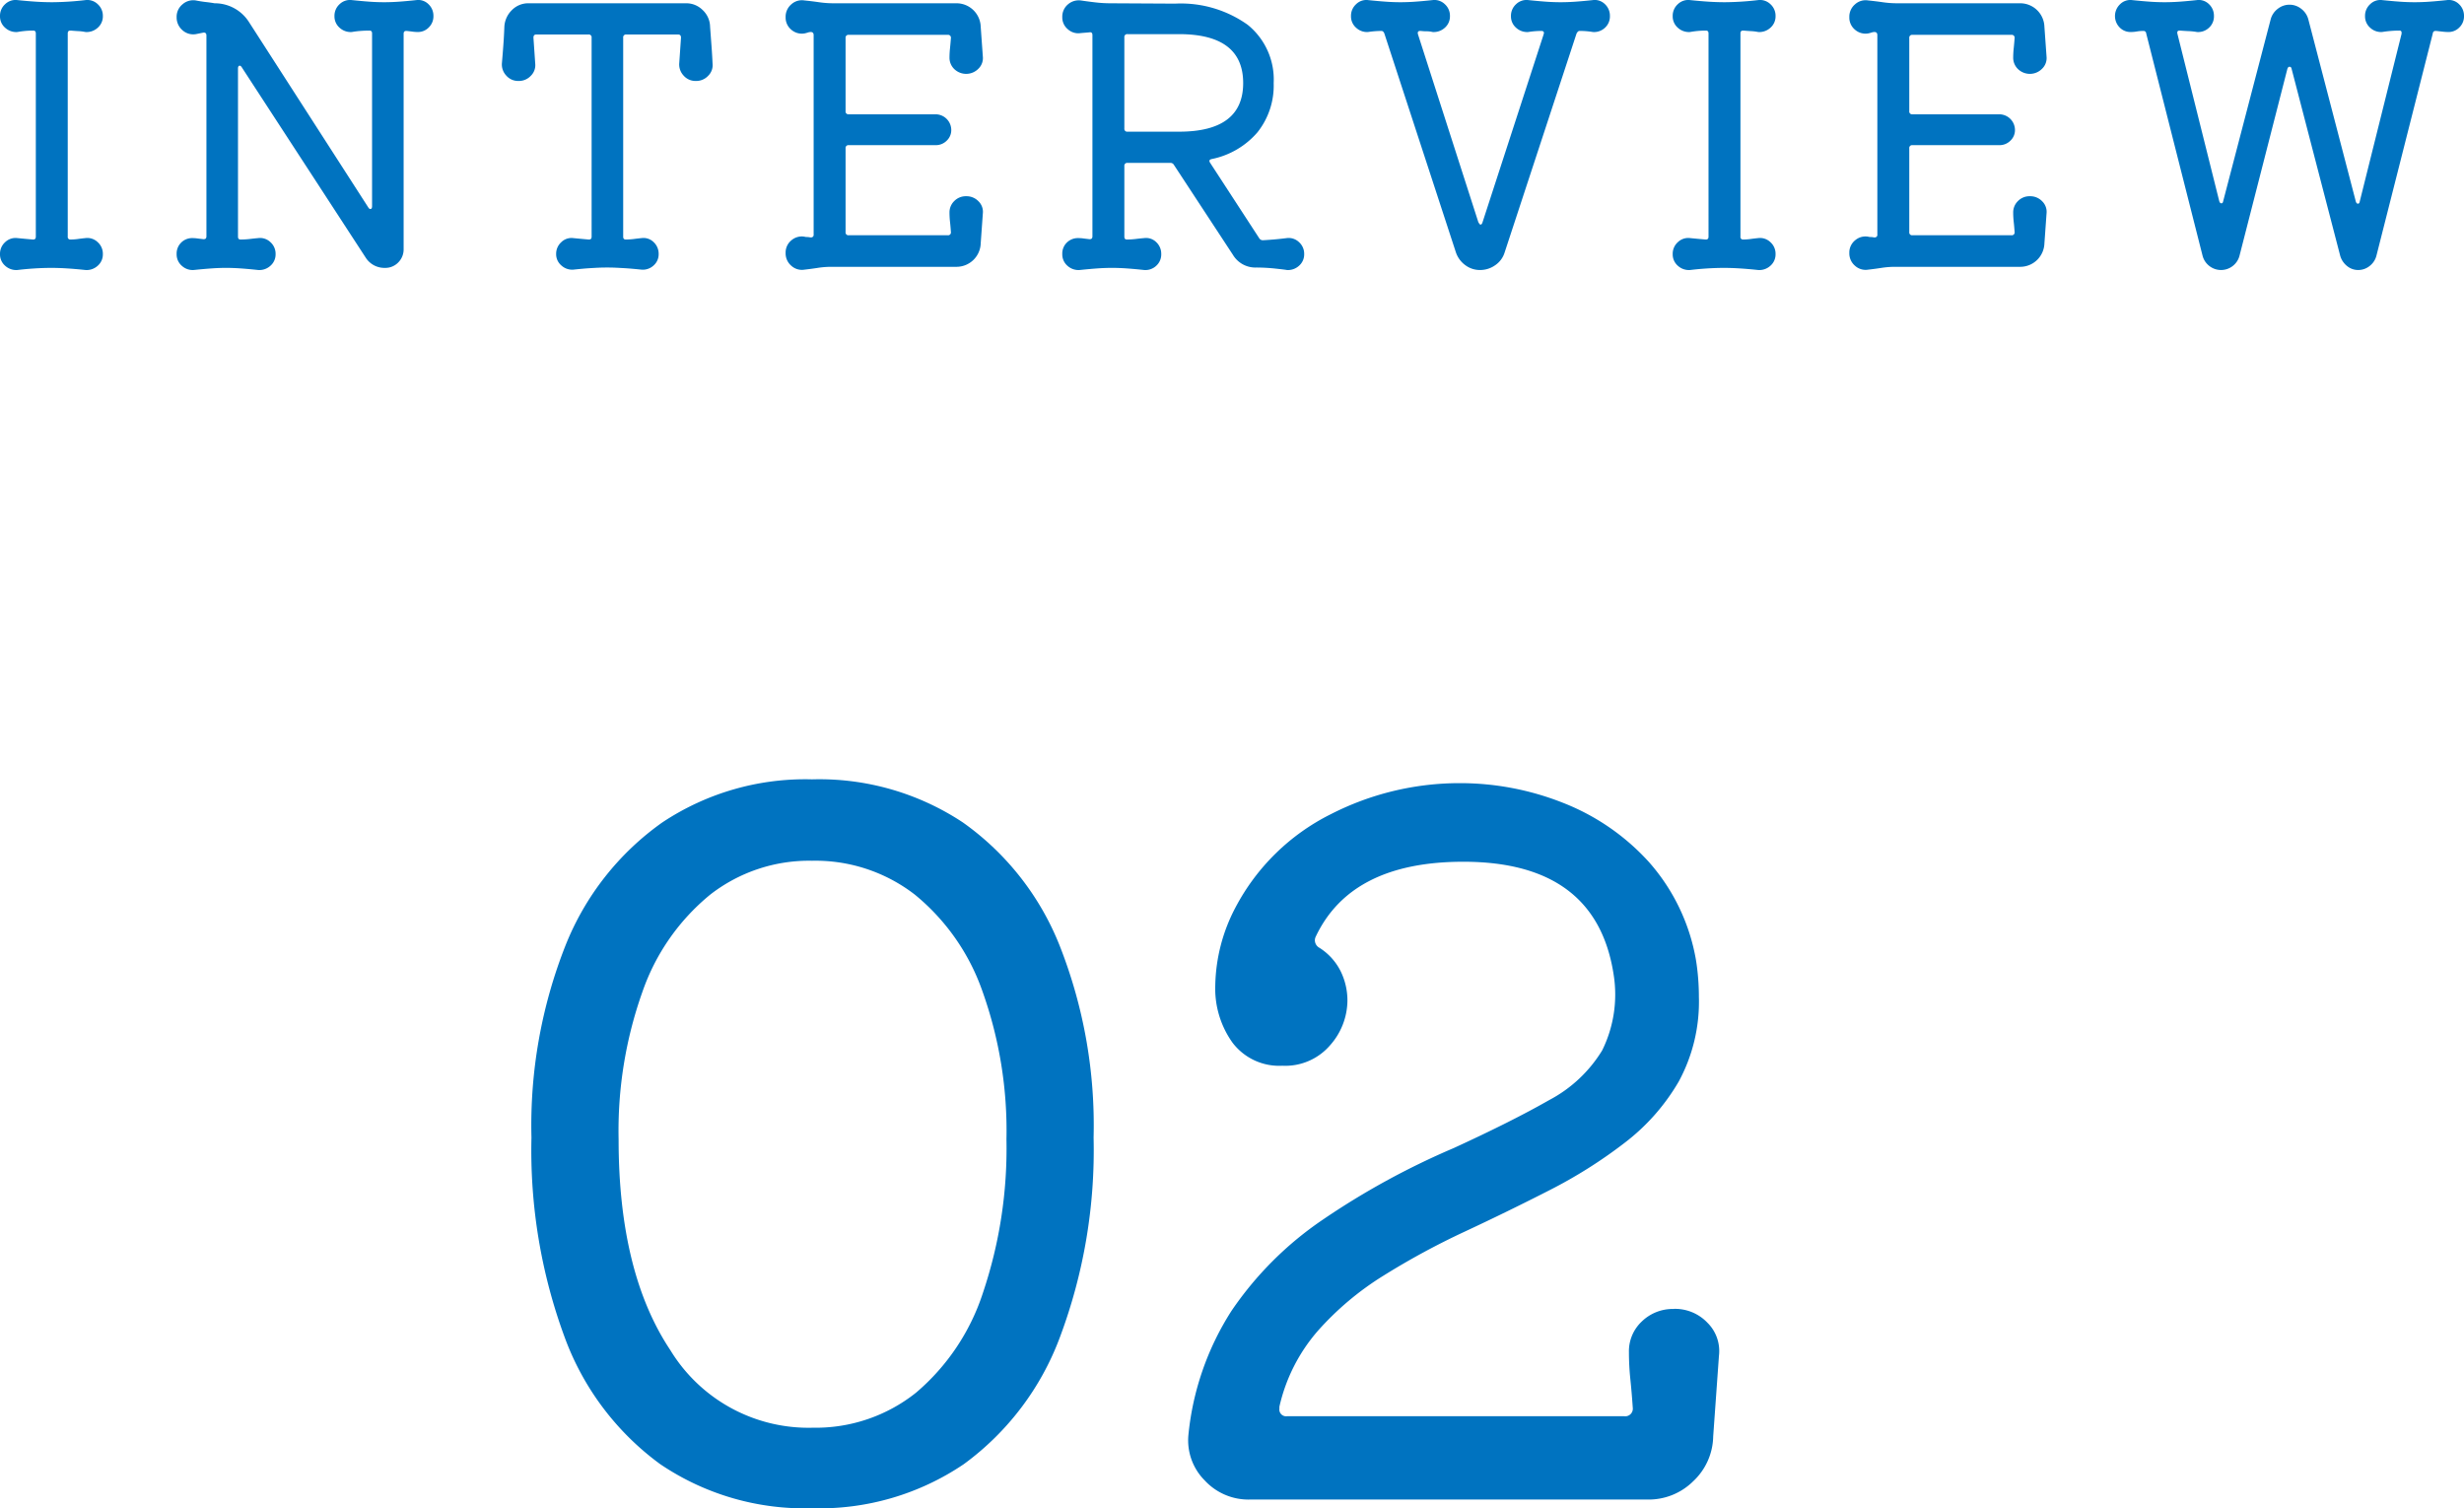
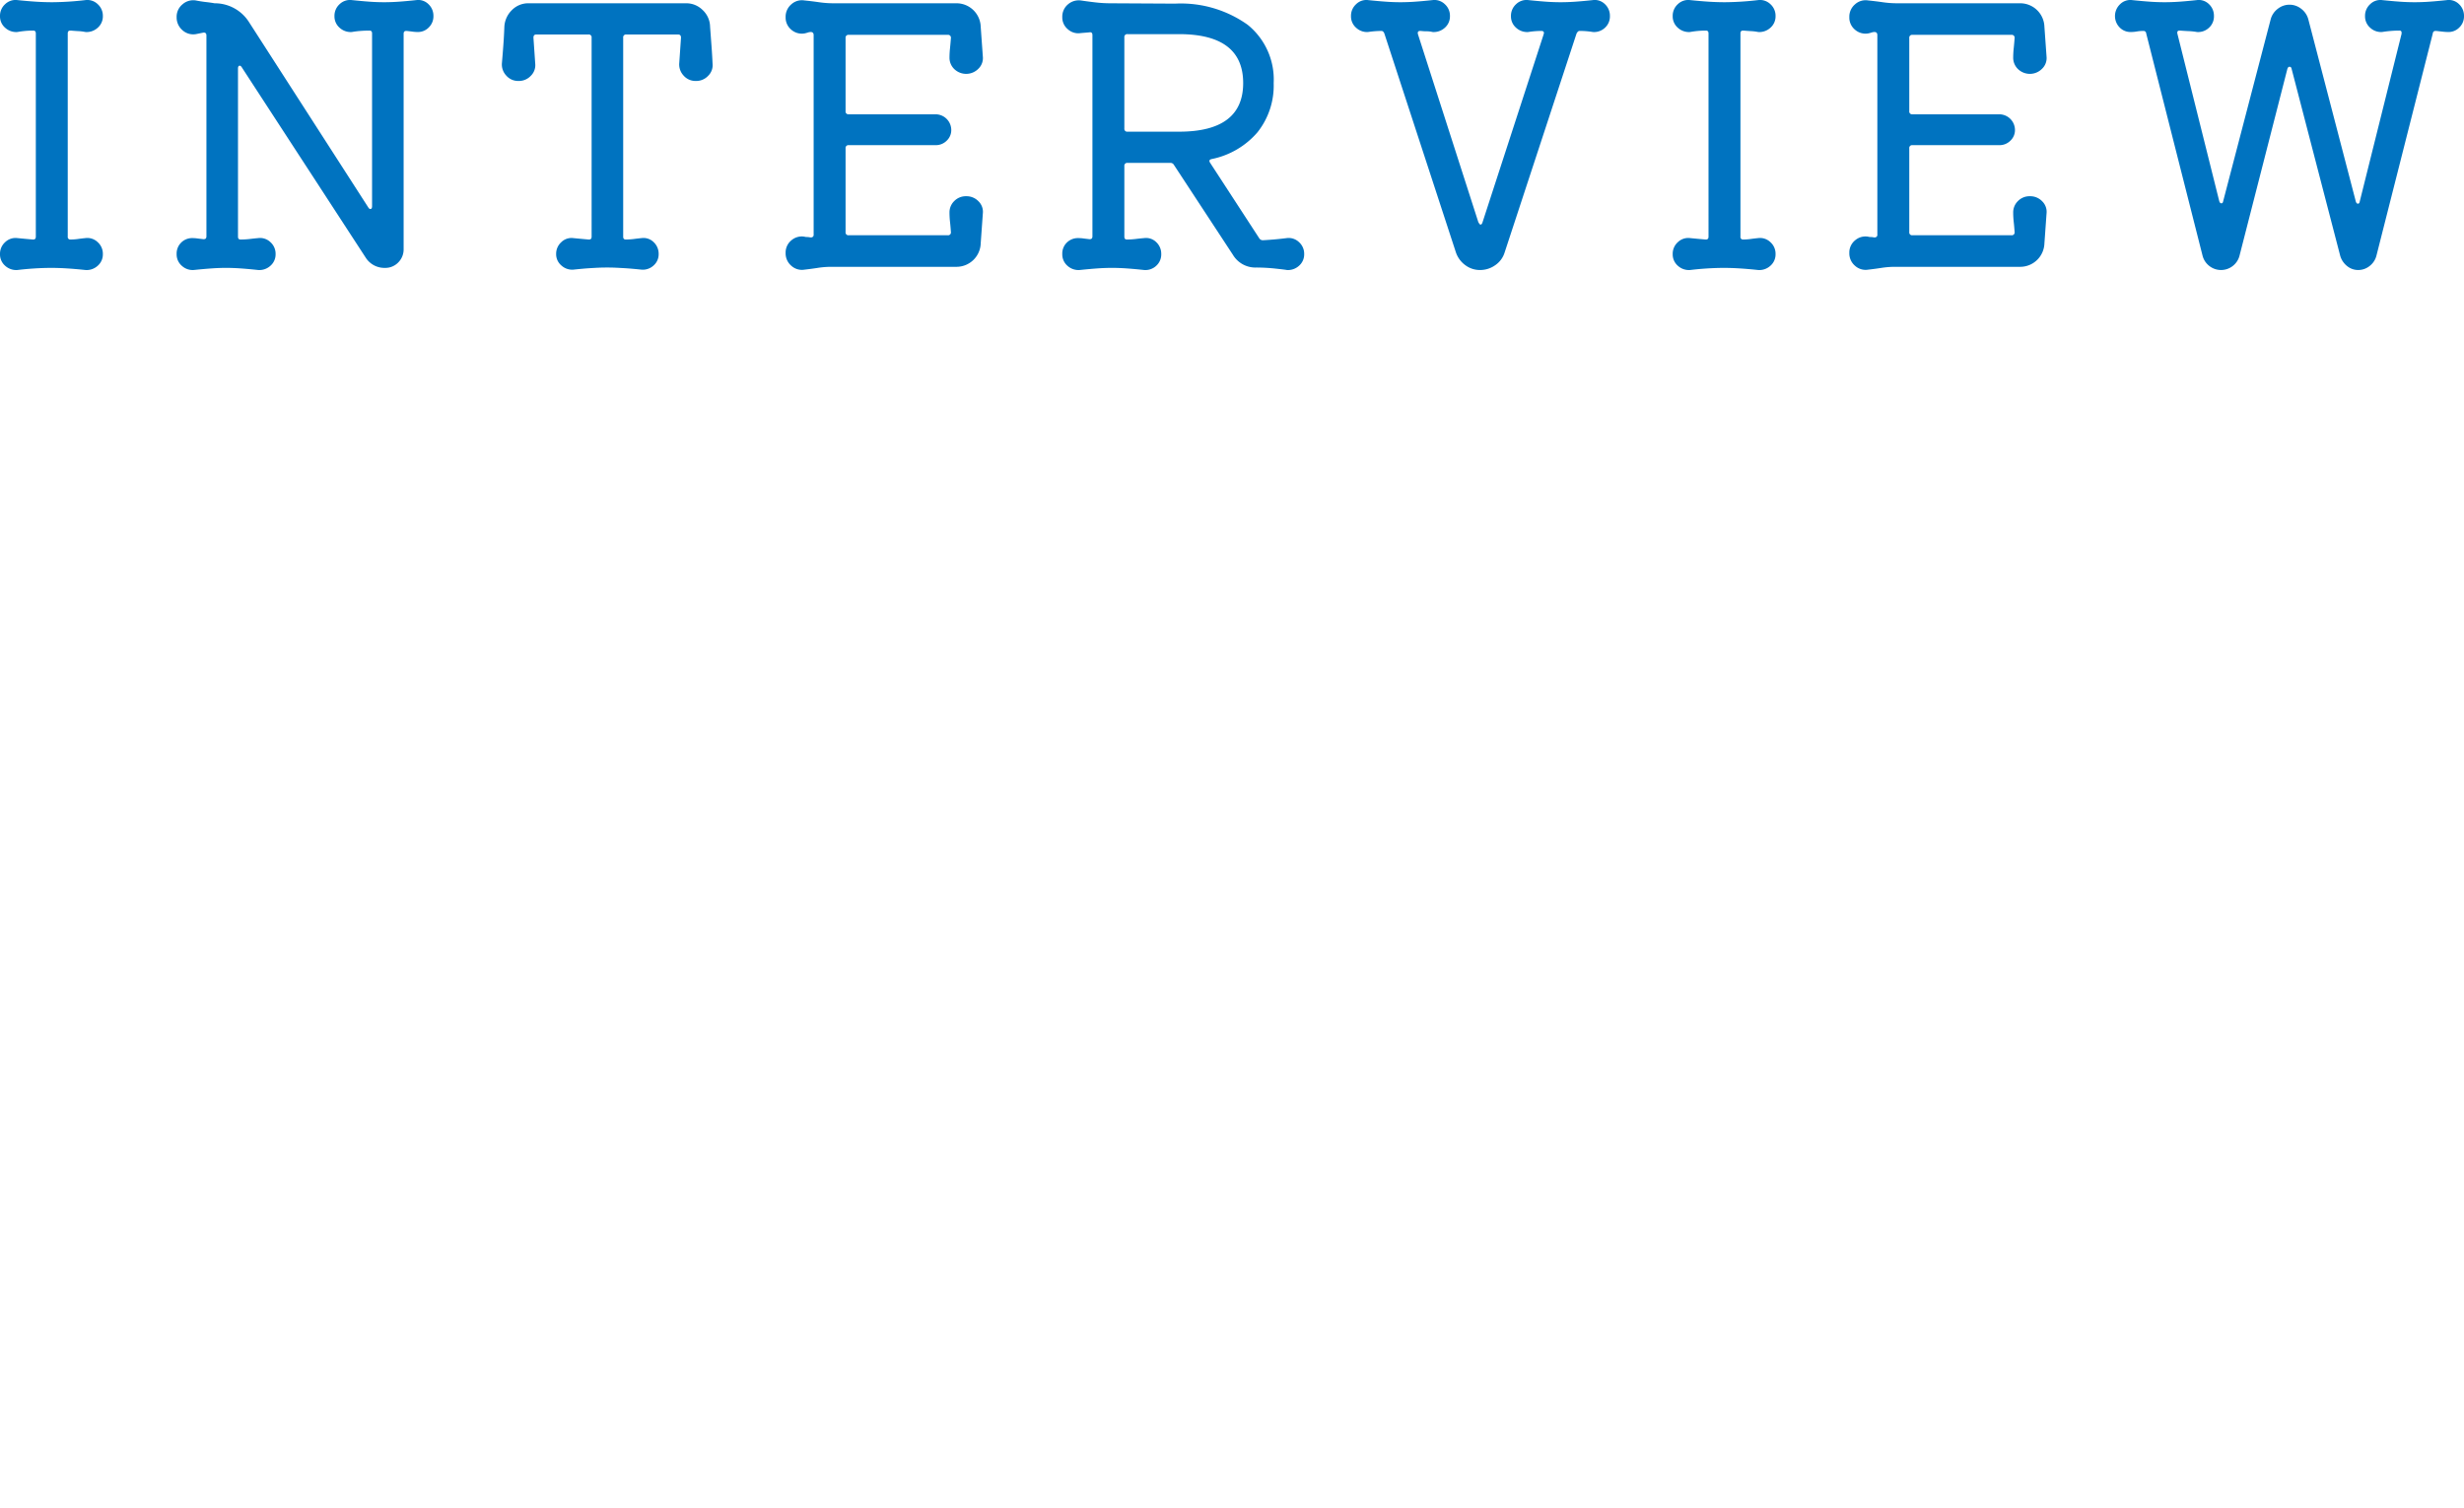
<svg xmlns="http://www.w3.org/2000/svg" width="138.94" height="85.041" viewBox="0 0 138.94 85.041">
  <g transform="translate(-133.39 -1173.255)">
    <path d="M7.21,21.68a.845.845,0,0,1,.69.23.878.878,0,0,1,.29.67.848.848,0,0,1-.29.66.925.925,0,0,1-.69.24q-.56-.06-1.04-.09t-.94-.03a16.789,16.789,0,0,0-1.86.12.925.925,0,0,1-.69-.24.848.848,0,0,1-.29-.66.878.878,0,0,1,.29-.67.845.845,0,0,1,.69-.23l.42.04.44.04h.04q.14,0,.14-.16V10.14q0-.16-.14-.16-.24,0-.46.02t-.44.06a.925.925,0,0,1-.69-.24.848.848,0,0,1-.29-.66.878.878,0,0,1,.29-.67.845.845,0,0,1,.69-.23q.58.06,1.05.09t.93.03a17.189,17.189,0,0,0,1.86-.12.845.845,0,0,1,.69.23.878.878,0,0,1,.29.67.848.848,0,0,1-.29.66.925.925,0,0,1-.69.24,2.733,2.733,0,0,0-.4-.05q-.2-.01-.42-.03H6.35q-.14,0-.14.16V21.6a.141.141,0,0,0,.16.16,3.112,3.112,0,0,0,.42-.03Q7.01,21.7,7.21,21.68ZM25.87,8.26a.817.817,0,0,1,.68.23.893.893,0,0,1,.28.67.87.87,0,0,1-.26.64.846.846,0,0,1-.62.26,2.194,2.194,0,0,1-.29-.02q-.15-.02-.33-.04h-.04q-.14,0-.14.16V22.3a1.039,1.039,0,0,1-.3.75,1.013,1.013,0,0,1-.76.31,1.248,1.248,0,0,1-1.08-.58L16.03,12.06q-.06-.1-.12-.1-.1,0-.1.16V21.6q0,.16.14.16a4.453,4.453,0,0,0,.53-.03q.25-.03.47-.05a.845.845,0,0,1,.69.23.878.878,0,0,1,.29.67.848.848,0,0,1-.29.66.925.925,0,0,1-.69.24q-.56-.06-.99-.09t-.83-.03q-.38,0-.81.03t-1.01.09a.9.9,0,0,1-.67-.24.848.848,0,0,1-.29-.66.871.871,0,0,1,.88-.9,2.195,2.195,0,0,1,.29.02q.15.02.33.04h.04q.14,0,.14-.16V10.26q0-.2-.2-.16l-.4.08a.9.9,0,0,1-.76-.23.943.943,0,0,1-.32-.73.9.9,0,0,1,.33-.72.913.913,0,0,1,.75-.22q.3.06.57.09t.49.07A2.282,2.282,0,0,1,16.43,9.5l6.72,10.44q.06.1.12.1.1,0,.1-.16V10.14q0-.16-.14-.16-.26,0-.52.02a4.712,4.712,0,0,0-.48.06.925.925,0,0,1-.69-.24.848.848,0,0,1-.29-.66.878.878,0,0,1,.29-.67.845.845,0,0,1,.69-.23q.58.06,1,.09t.82.03q.4,0,.83-.03T25.87,8.26Zm16.7,3.58a.832.832,0,0,1-.24.68.918.918,0,0,1-.7.3.887.887,0,0,1-.69-.3.913.913,0,0,1-.25-.68l.1-1.46q0-.18-.16-.18H37.71a.159.159,0,0,0-.18.18V21.6q0,.16.14.16a3.631,3.631,0,0,0,.47-.03q.23-.03.43-.05a.817.817,0,0,1,.68.23.893.893,0,0,1,.28.67.839.839,0,0,1-.28.64.893.893,0,0,1-.68.24q-.58-.06-.91-.08t-.55-.03q-.22-.01-.48-.01-.28,0-.5.01t-.53.03q-.31.02-.89.08a.9.9,0,0,1-.67-.24.826.826,0,0,1-.29-.64.878.878,0,0,1,.29-.67.818.818,0,0,1,.67-.23l.42.04.44.04h.04q.14,0,.14-.16V10.38a.159.159,0,0,0-.18-.18H32.63q-.16,0-.16.18l.1,1.46a.832.832,0,0,1-.24.68.918.918,0,0,1-.7.3.887.887,0,0,1-.69-.3.913.913,0,0,1-.25-.68q.04-.46.08-1t.06-1.08a1.408,1.408,0,0,1,.43-.94,1.286,1.286,0,0,1,.93-.38h8.9a1.3,1.3,0,0,1,.92.38,1.313,1.313,0,0,1,.42.94l.08,1.08Q42.55,11.38,42.57,11.84Zm14.3,7.48a.933.933,0,0,1,.7.29.831.831,0,0,1,.24.69l-.12,1.68a1.366,1.366,0,0,1-1.36,1.32H49.25a4.934,4.934,0,0,0-.75.06q-.39.06-.75.1a.885.885,0,0,1-.74-.22.913.913,0,0,1-.32-.72.884.884,0,0,1,.32-.71.9.9,0,0,1,.74-.21.443.443,0,0,0,.14.02.927.927,0,0,1,.18.02h.04a.141.141,0,0,0,.16-.16V10.24q0-.18-.16-.18a.538.538,0,0,0-.17.03,1.581,1.581,0,0,1-.19.05.9.9,0,0,1-.74-.21.884.884,0,0,1-.32-.71.913.913,0,0,1,.32-.72.885.885,0,0,1,.74-.22q.4.04.82.1a5.664,5.664,0,0,0,.8.06h6.96a1.366,1.366,0,0,1,1.36,1.32l.12,1.68a.832.832,0,0,1-.24.68.966.966,0,0,1-1.37.03.886.886,0,0,1-.27-.65,5.185,5.185,0,0,1,.03-.53q.03-.29.05-.57a.159.159,0,0,0-.18-.18H50.25a.159.159,0,0,0-.18.18v4.12a.159.159,0,0,0,.18.18h4.9a.888.888,0,0,1,.88.88.814.814,0,0,1-.26.61.864.864,0,0,1-.62.25h-4.9a.159.159,0,0,0-.18.18v4.72a.159.159,0,0,0,.18.18h5.58a.159.159,0,0,0,.18-.18q-.02-.3-.05-.57a4.8,4.8,0,0,1-.03-.53.886.886,0,0,1,.27-.65A.91.91,0,0,1,56.87,19.32Zm18.08,2.36a.845.845,0,0,1,.69.23.878.878,0,0,1,.29.67.848.848,0,0,1-.29.66.925.925,0,0,1-.69.24q-.08-.02-.64-.08a10.144,10.144,0,0,0-1.08-.06,1.475,1.475,0,0,1-1.32-.72l-3.32-5.06a.223.223,0,0,0-.22-.12h-2.4a.159.159,0,0,0-.18.18V21.6q0,.16.14.16a4.031,4.031,0,0,0,.5-.03q.24-.03.48-.05a.817.817,0,0,1,.68.23.893.893,0,0,1,.28.67.861.861,0,0,1-.28.66.893.893,0,0,1-.68.24q-.56-.06-.99-.09t-.83-.03q-.4,0-.82.03t-1,.09a.925.925,0,0,1-.69-.24.848.848,0,0,1-.29-.66.861.861,0,0,1,.26-.65.888.888,0,0,1,.64-.25,2.195,2.195,0,0,1,.29.02q.15.02.33.04h.04q.14,0,.14-.16V10.24q0-.2-.18-.16l-.48.04a.871.871,0,0,1-.72-.21.863.863,0,0,1-.32-.69.9.9,0,0,1,.31-.71.932.932,0,0,1,.73-.23q.4.06.83.11a7.189,7.189,0,0,0,.83.05l3.66.02a6.492,6.492,0,0,1,4.09,1.19,3.965,3.965,0,0,1,1.47,3.29,4.225,4.225,0,0,1-.91,2.77,4.592,4.592,0,0,1-2.57,1.51q-.22.04-.1.22l2.76,4.24a.242.242,0,0,0,.24.12Q74.33,21.76,74.95,21.68Zm-6.08-11.5h-2.9a.159.159,0,0,0-.18.18V15.5a.159.159,0,0,0,.18.18h2.9q3.62,0,3.62-2.74Q72.49,10.18,68.87,10.18ZM92.21,8.26a.817.817,0,0,1,.68.23.893.893,0,0,1,.28.67.861.861,0,0,1-.28.66.893.893,0,0,1-.68.24,4.372,4.372,0,0,0-.72-.06h-.04q-.08,0-.16.14L87.23,22.5a1.337,1.337,0,0,1-.53.71,1.463,1.463,0,0,1-.85.27,1.374,1.374,0,0,1-.83-.27,1.488,1.488,0,0,1-.53-.71L80.45,10.14q-.06-.14-.16-.14a5.131,5.131,0,0,0-.76.06.9.9,0,0,1-.67-.24.848.848,0,0,1-.29-.66.878.878,0,0,1,.29-.67.818.818,0,0,1,.67-.23q.58.06,1.01.09t.81.03q.4,0,.83-.03t.99-.09a.845.845,0,0,1,.69.23.878.878,0,0,1,.29.67.848.848,0,0,1-.29.66.925.925,0,0,1-.69.24,1.356,1.356,0,0,0-.33-.04,2.659,2.659,0,0,1-.33-.02h-.04q-.18,0-.12.2l3.4,10.58q.08.14.12.14.08,0,.12-.14L89.43,10.2a.089.089,0,0,1,.01-.04.089.089,0,0,0,.01-.04q0-.12-.14-.12a4.494,4.494,0,0,0-.74.06.925.925,0,0,1-.69-.24.848.848,0,0,1-.29-.66.878.878,0,0,1,.29-.67.845.845,0,0,1,.69-.23q.58.06,1,.09t.82.03q.4,0,.83-.03T92.21,8.26Zm9.32,13.42a.845.845,0,0,1,.69.23.878.878,0,0,1,.29.67.848.848,0,0,1-.29.66.925.925,0,0,1-.69.24q-.56-.06-1.04-.09t-.94-.03a16.789,16.789,0,0,0-1.86.12.925.925,0,0,1-.69-.24.848.848,0,0,1-.29-.66.878.878,0,0,1,.29-.67.845.845,0,0,1,.69-.23l.42.04.44.04h.04q.14,0,.14-.16V10.14q0-.16-.14-.16-.24,0-.46.02t-.44.06A.925.925,0,0,1,97,9.82a.848.848,0,0,1-.29-.66A.878.878,0,0,1,97,8.49a.845.845,0,0,1,.69-.23q.58.06,1.05.09t.93.03a17.19,17.19,0,0,0,1.86-.12.845.845,0,0,1,.69.23.878.878,0,0,1,.29.67.848.848,0,0,1-.29.66.925.925,0,0,1-.69.24,2.733,2.733,0,0,0-.4-.05q-.2-.01-.42-.03h-.04q-.14,0-.14.16V21.6a.141.141,0,0,0,.16.16,3.112,3.112,0,0,0,.42-.03Q101.33,21.7,101.53,21.68Zm15.32-2.36a.933.933,0,0,1,.7.29.831.831,0,0,1,.24.69l-.12,1.68a1.366,1.366,0,0,1-1.36,1.32h-7.08a4.934,4.934,0,0,0-.75.06q-.39.06-.75.1a.885.885,0,0,1-.74-.22.913.913,0,0,1-.32-.72.884.884,0,0,1,.32-.71.9.9,0,0,1,.74-.21.443.443,0,0,0,.14.02.927.927,0,0,1,.18.02h.04a.141.141,0,0,0,.16-.16V10.24q0-.18-.16-.18a.538.538,0,0,0-.17.03,1.581,1.581,0,0,1-.19.05.9.9,0,0,1-.74-.21.884.884,0,0,1-.32-.71.913.913,0,0,1,.32-.72.885.885,0,0,1,.74-.22q.4.04.82.1a5.664,5.664,0,0,0,.8.06h6.96a1.366,1.366,0,0,1,1.36,1.32l.12,1.68a.832.832,0,0,1-.24.68.966.966,0,0,1-1.37.03.886.886,0,0,1-.27-.65,5.186,5.186,0,0,1,.03-.53q.03-.29.05-.57a.159.159,0,0,0-.18-.18h-5.58a.159.159,0,0,0-.18.18v4.12a.159.159,0,0,0,.18.18h4.9a.888.888,0,0,1,.88.88.814.814,0,0,1-.26.61.864.864,0,0,1-.62.25h-4.9a.159.159,0,0,0-.18.18v4.72a.159.159,0,0,0,.18.18h5.58a.159.159,0,0,0,.18-.18q-.02-.3-.05-.57a4.8,4.8,0,0,1-.03-.53.886.886,0,0,1,.27-.65A.91.91,0,0,1,116.85,19.32ZM140.37,8.26a.817.817,0,0,1,.68.23.893.893,0,0,1,.28.67.87.87,0,0,1-.26.64.846.846,0,0,1-.62.26,2.933,2.933,0,0,1-.32-.02l-.36-.04h-.04a.146.146,0,0,0-.16.14l-3.18,12.54a1.065,1.065,0,0,1-.39.58,1.021,1.021,0,0,1-.63.22.98.98,0,0,1-.64-.23,1.14,1.14,0,0,1-.38-.57l-2.74-10.54q-.02-.12-.12-.12-.08,0-.12.12l-2.7,10.54a1.065,1.065,0,0,1-.39.58,1.07,1.07,0,0,1-1.3,0,1.065,1.065,0,0,1-.39-.58l-3.18-12.54a.146.146,0,0,0-.16-.14,2.132,2.132,0,0,0-.37.03,2.01,2.01,0,0,1-.35.03.846.846,0,0,1-.62-.26.918.918,0,0,1,.03-1.31.818.818,0,0,1,.67-.23q.58.06,1.01.09t.83.03q.4,0,.83-.03t.99-.09a.817.817,0,0,1,.68.23.893.893,0,0,1,.28.67.861.861,0,0,1-.28.66.893.893,0,0,1-.68.24,3.35,3.35,0,0,0-.46-.05q-.24-.01-.48-.03h-.04q-.16,0-.12.18l2.36,9.44q.04.12.12.12t.1-.12l2.68-10.26a1.1,1.1,0,0,1,.4-.59,1.062,1.062,0,0,1,1.32,0,1.1,1.1,0,0,1,.4.59l2.68,10.28q.04.12.12.12t.1-.12l2.36-9.46V10.1a.106.106,0,0,0-.12-.12q-.24,0-.49.02t-.49.06a.9.9,0,0,1-.67-.24.848.848,0,0,1-.29-.66.878.878,0,0,1,.29-.67.818.818,0,0,1,.67-.23q.58.06,1.01.09t.83.03q.4,0,.83-.03T140.37,8.26Z" transform="translate(131 1165)" fill="#0073c0" />
-     <path d="M-17.82-39.8a14.651,14.651,0,0,1,8.505,2.43,15.525,15.525,0,0,1,5.454,6.939A27.6,27.6,0,0,1-1.944-19.6,30.057,30.057,0,0,1-3.834-8.37,15.6,15.6,0,0,1-9.261-1.188,14.513,14.513,0,0,1-17.82,1.3a14.513,14.513,0,0,1-8.559-2.484,15.436,15.436,0,0,1-5.4-7.182A30.448,30.448,0,0,1-33.642-19.6a27.6,27.6,0,0,1,1.917-10.827,15.525,15.525,0,0,1,5.454-6.939A14.556,14.556,0,0,1-17.82-39.8Zm0,36.558a9.074,9.074,0,0,0,5.859-1.971,12.409,12.409,0,0,0,3.78-5.643,25.493,25.493,0,0,0,1.323-8.64,23.367,23.367,0,0,0-1.35-8.343,12.252,12.252,0,0,0-3.807-5.454,9.159,9.159,0,0,0-5.805-1.917,9.078,9.078,0,0,0-5.751,1.917,12.252,12.252,0,0,0-3.807,5.454,23.367,23.367,0,0,0-1.35,8.343q0,7.506,2.916,11.88A9.123,9.123,0,0,0-17.82-3.24Zm48.6-6.7a2.519,2.519,0,0,1,1.89.783,2.243,2.243,0,0,1,.648,1.863l-.324,4.536A3.546,3.546,0,0,1,31.86-.216,3.565,3.565,0,0,1,29.322.81H6.858A3.361,3.361,0,0,1,4.32-.27,3.2,3.2,0,0,1,3.4-2.808a15.813,15.813,0,0,1,2.43-7.02,19.3,19.3,0,0,1,5.13-5.13,43.175,43.175,0,0,1,7.4-4.05q3.294-1.512,5.373-2.7a7.71,7.71,0,0,0,3-2.808,7.11,7.11,0,0,0,.648-4.266q-.972-6.372-8.478-6.372-6.318,0-8.316,4.212a.479.479,0,0,0-.054.216.488.488,0,0,0,.27.432,3.325,3.325,0,0,1,1.188,1.323,3.742,3.742,0,0,1,.378,1.647,3.837,3.837,0,0,1-.972,2.511,3.33,3.33,0,0,1-2.7,1.161,3.3,3.3,0,0,1-2.808-1.3,5.248,5.248,0,0,1-.972-3.24,9.768,9.768,0,0,1,1.134-4.374,12.242,12.242,0,0,1,5.373-5.265,15.942,15.942,0,0,1,7.263-1.755,15.762,15.762,0,0,1,5.832,1.107,12.851,12.851,0,0,1,4.833,3.321,11.2,11.2,0,0,1,2.673,5.562,13.138,13.138,0,0,1,.162,2.052,9.437,9.437,0,0,1-1.134,4.779A11.805,11.805,0,0,1,28-19.305a26.924,26.924,0,0,1-4.239,2.673q-2.322,1.188-4.752,2.322a42.8,42.8,0,0,0-4.59,2.484,16.7,16.7,0,0,0-3.726,3.132,9.8,9.8,0,0,0-2.16,4.266v.108a.382.382,0,0,0,.432.432H27.972a.43.43,0,0,0,.486-.486q-.054-.81-.135-1.593a14.951,14.951,0,0,1-.081-1.539,2.3,2.3,0,0,1,.729-1.728A2.506,2.506,0,0,1,30.78-9.936Z" transform="translate(197 1257)" fill="#0073c0" />
  </g>
</svg>